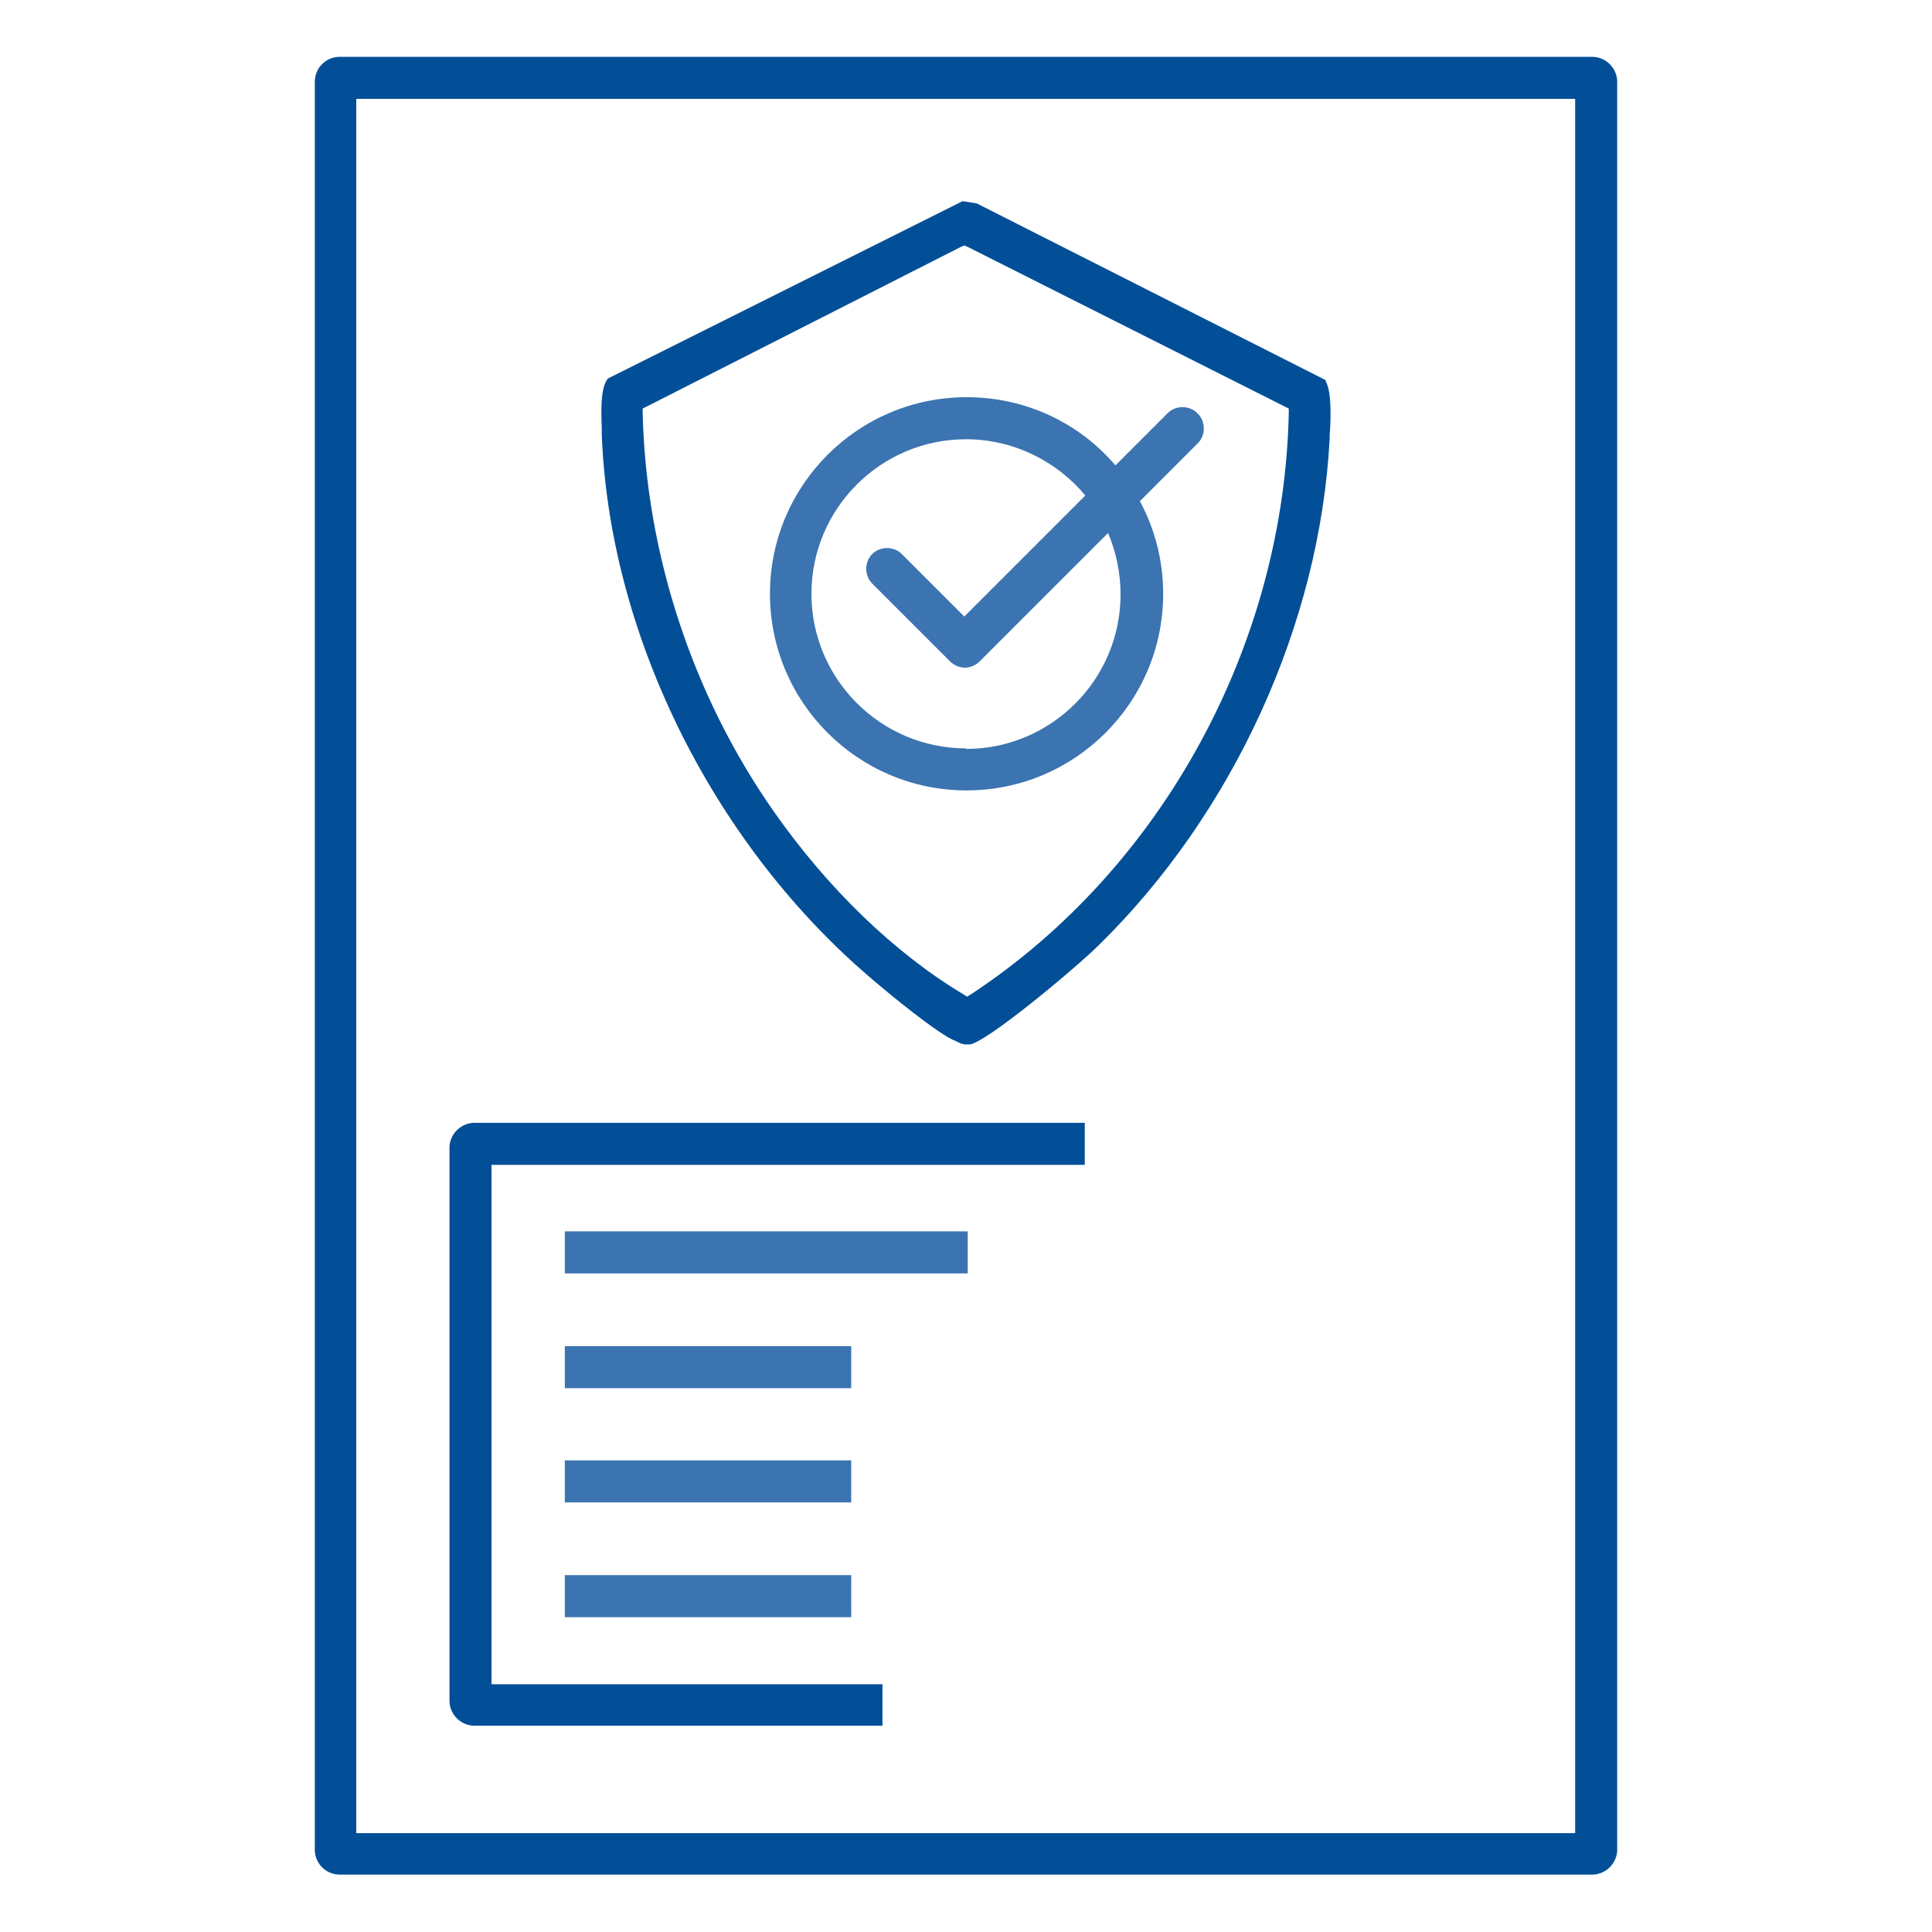
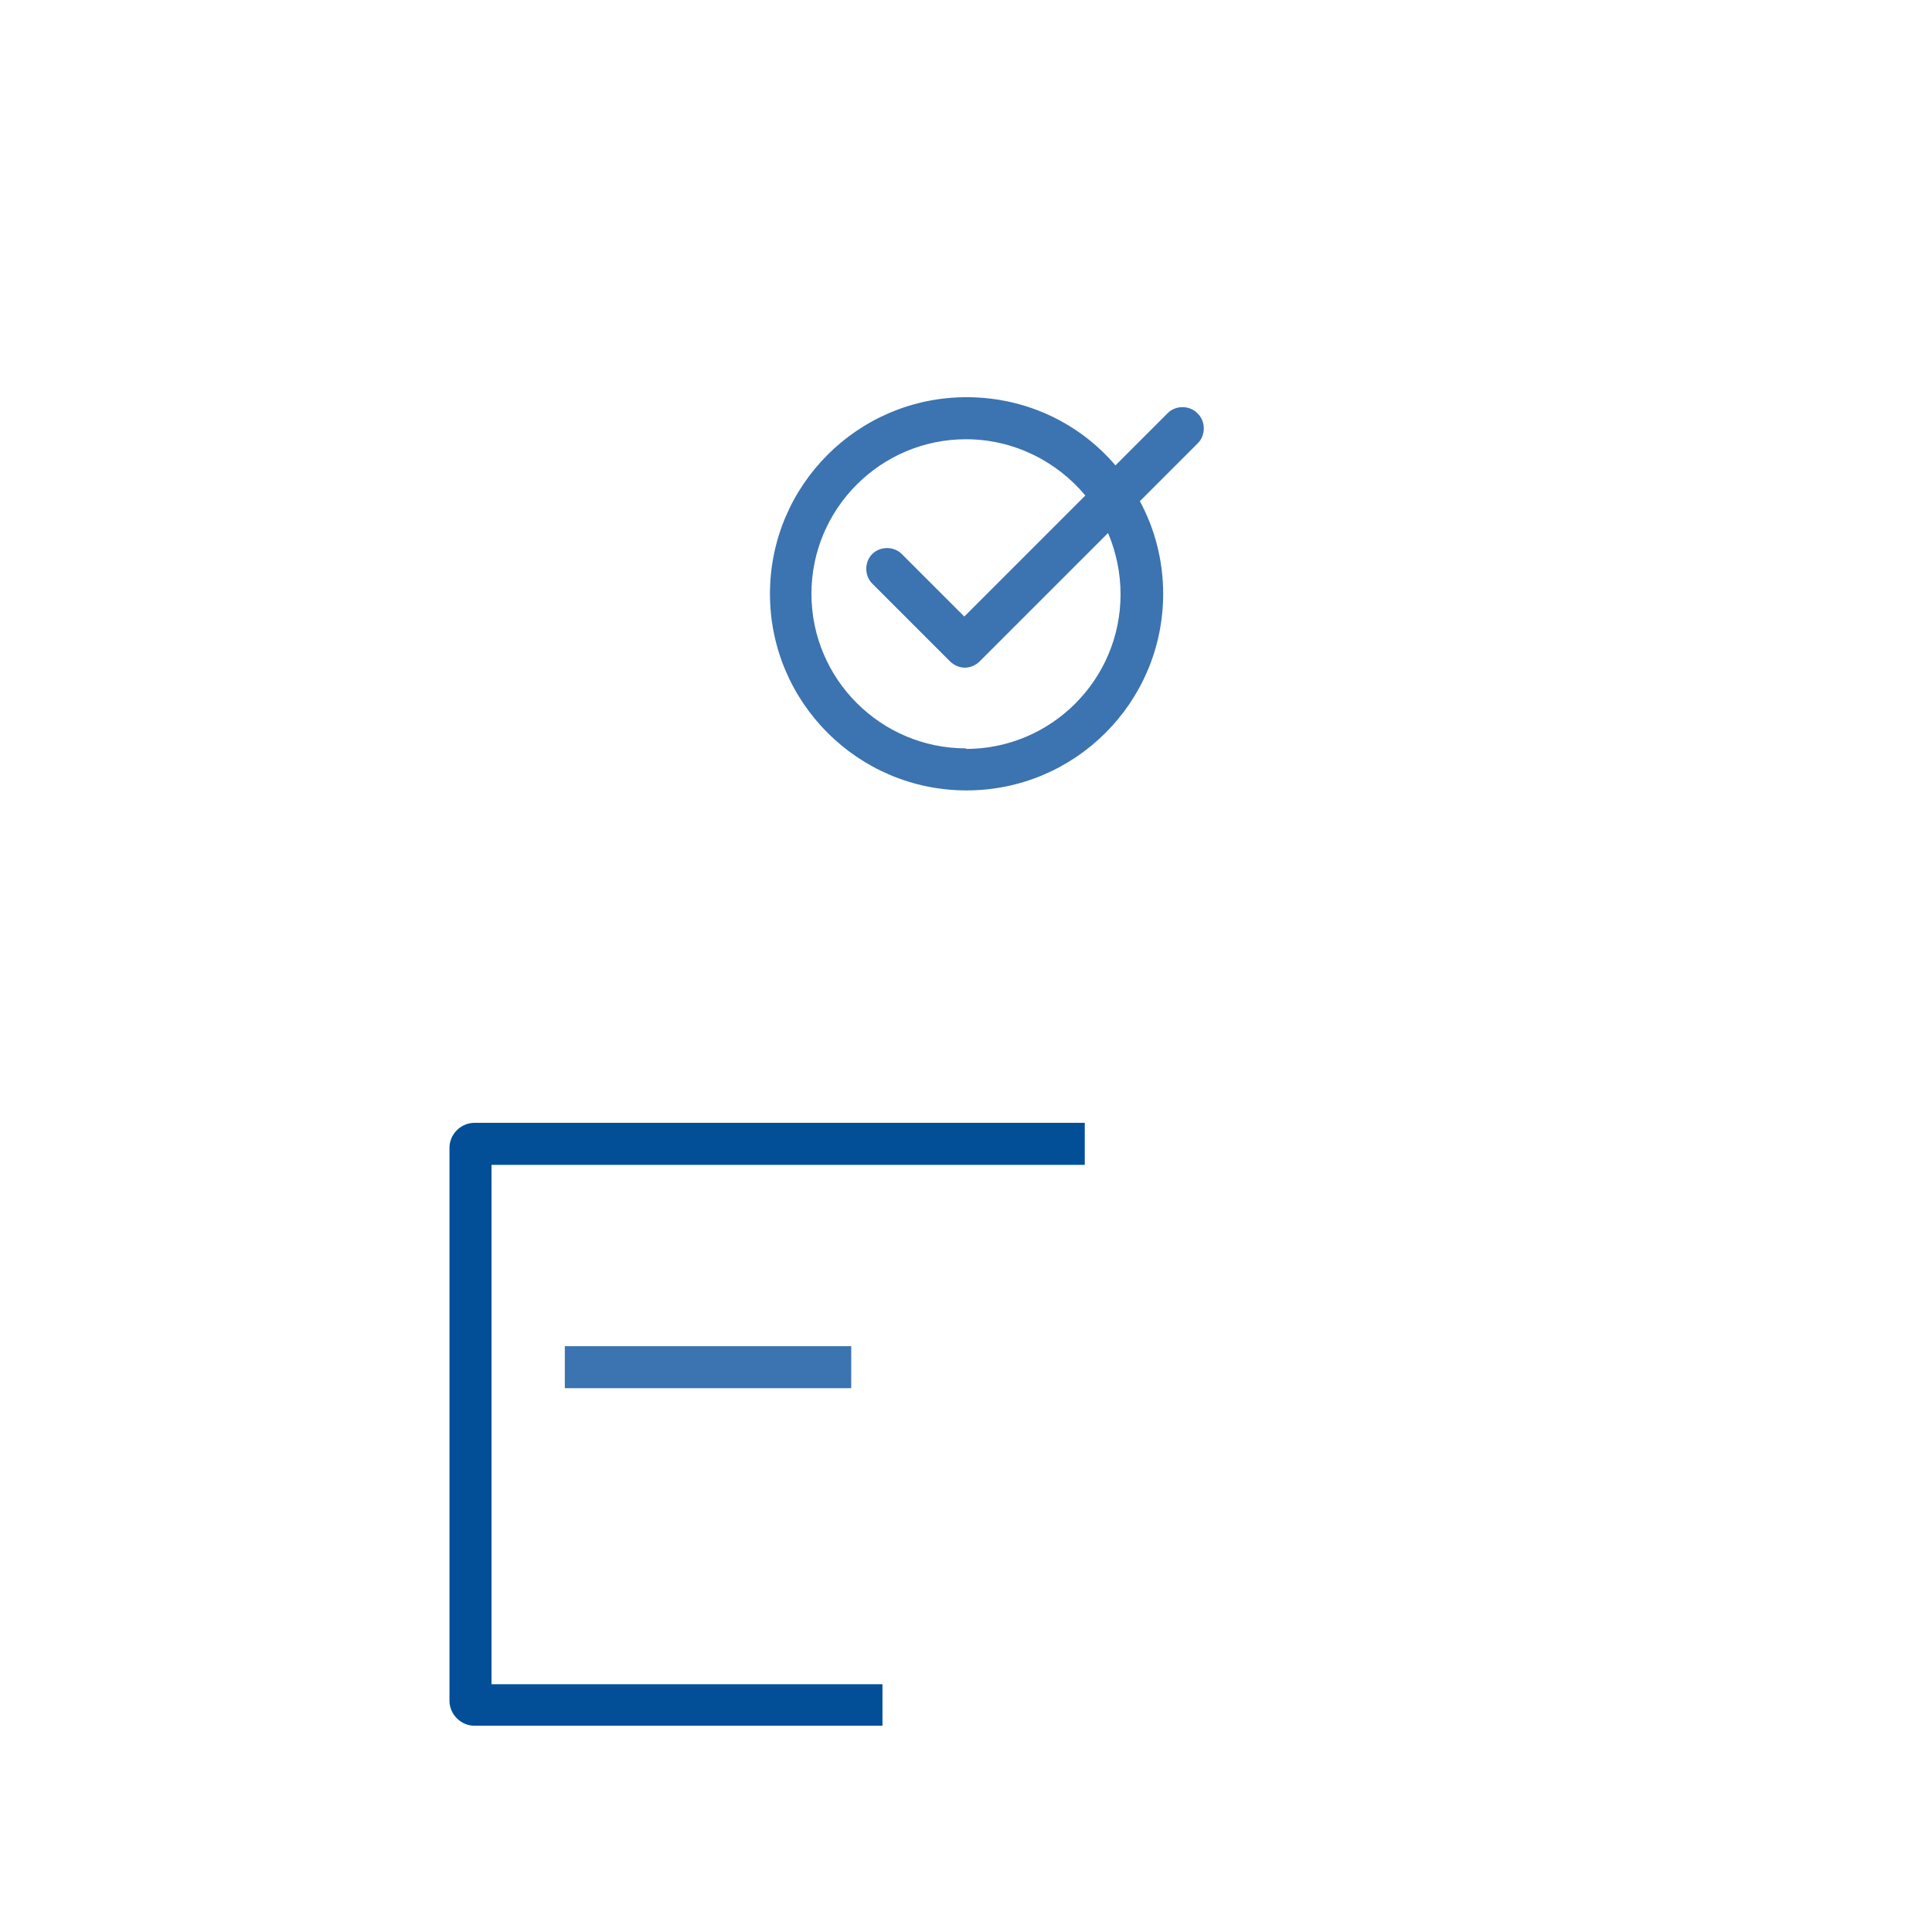
<svg xmlns="http://www.w3.org/2000/svg" id="Calque_1" data-name="Calque 1" viewBox="0 0 34 34">
  <defs>
    <style>
      .cls-1 {
        fill: #3b74b0;
      }

      .cls-2 {
        fill: #024f98;
      }
    </style>
  </defs>
-   <path class="cls-2" d="M28.02,1H5.98c-.25,0-.44.2-.44.44v31.11c0,.25.2.44.44.44h22.04c.24,0,.44-.2.44-.44V1.44c0-.24-.2-.44-.44-.44ZM27.73,32.26H6.27V1.74h21.45v30.52Z" />
-   <path class="cls-2" d="M23.33,6.69l-6.14-3.11-.25-.04-6.24,3.12c-.14.16-.12.62-.11.87,0,.04,0,.08,0,.11.13,3.48,1.91,7.12,4.65,9.5.45.39,1.24,1.03,1.55,1.17h.01c.09.05.14.07.2.07.02,0,.04,0,.07,0,.29-.04,1.8-1.29,2.26-1.74,2.38-2.33,3.9-5.67,4.07-8.92v-.06c.02-.24.04-.77-.07-.95ZM22.68,7.28c-.09,4.08-2.23,8-5.58,10.21l-.08.05-.08-.05c-1.2-.72-2.38-1.86-3.33-3.22-1.42-2.03-2.24-4.52-2.3-6.99v-.09s.08-.04.08-.04l5.51-2.8.07-.03.07.03,5.56,2.8.08.04v.09Z" />
  <g>
    <path class="cls-2" d="M15.53,30.37h-7.18c-.24,0-.44-.2-.44-.44v-9.73c0-.24.2-.44.44-.44h10.74v.74h-10.44v9.14h6.88v.74Z" />
-     <rect class="cls-1" x="9.94" y="21.67" width="7.09" height=".74" />
    <rect class="cls-1" x="9.94" y="23.69" width="5.04" height=".74" />
-     <rect class="cls-1" x="9.94" y="25.7" width="5.04" height=".74" />
-     <rect class="cls-1" x="9.94" y="27.72" width="5.04" height=".74" />
  </g>
  <path class="cls-1" d="M21.07,7.27c-.14-.14-.38-.14-.52,0l-.92.92c-.63-.74-1.57-1.2-2.62-1.2-1.91,0-3.46,1.55-3.46,3.46s1.55,3.46,3.46,3.46,3.46-1.55,3.46-3.46c0-.59-.15-1.15-.41-1.63l1.02-1.02c.14-.14.14-.38,0-.52ZM17,13.17c-1.5,0-2.72-1.22-2.72-2.72s1.22-2.72,2.72-2.72c.84,0,1.6.39,2.1.99l-2.13,2.13-1.1-1.1c-.14-.14-.38-.14-.52,0-.14.14-.14.38,0,.52l1.37,1.37c.07.07.17.11.26.11s.19-.04.26-.11l2.26-2.26c.14.33.22.7.22,1.08,0,1.5-1.22,2.72-2.72,2.72Z" />
</svg>